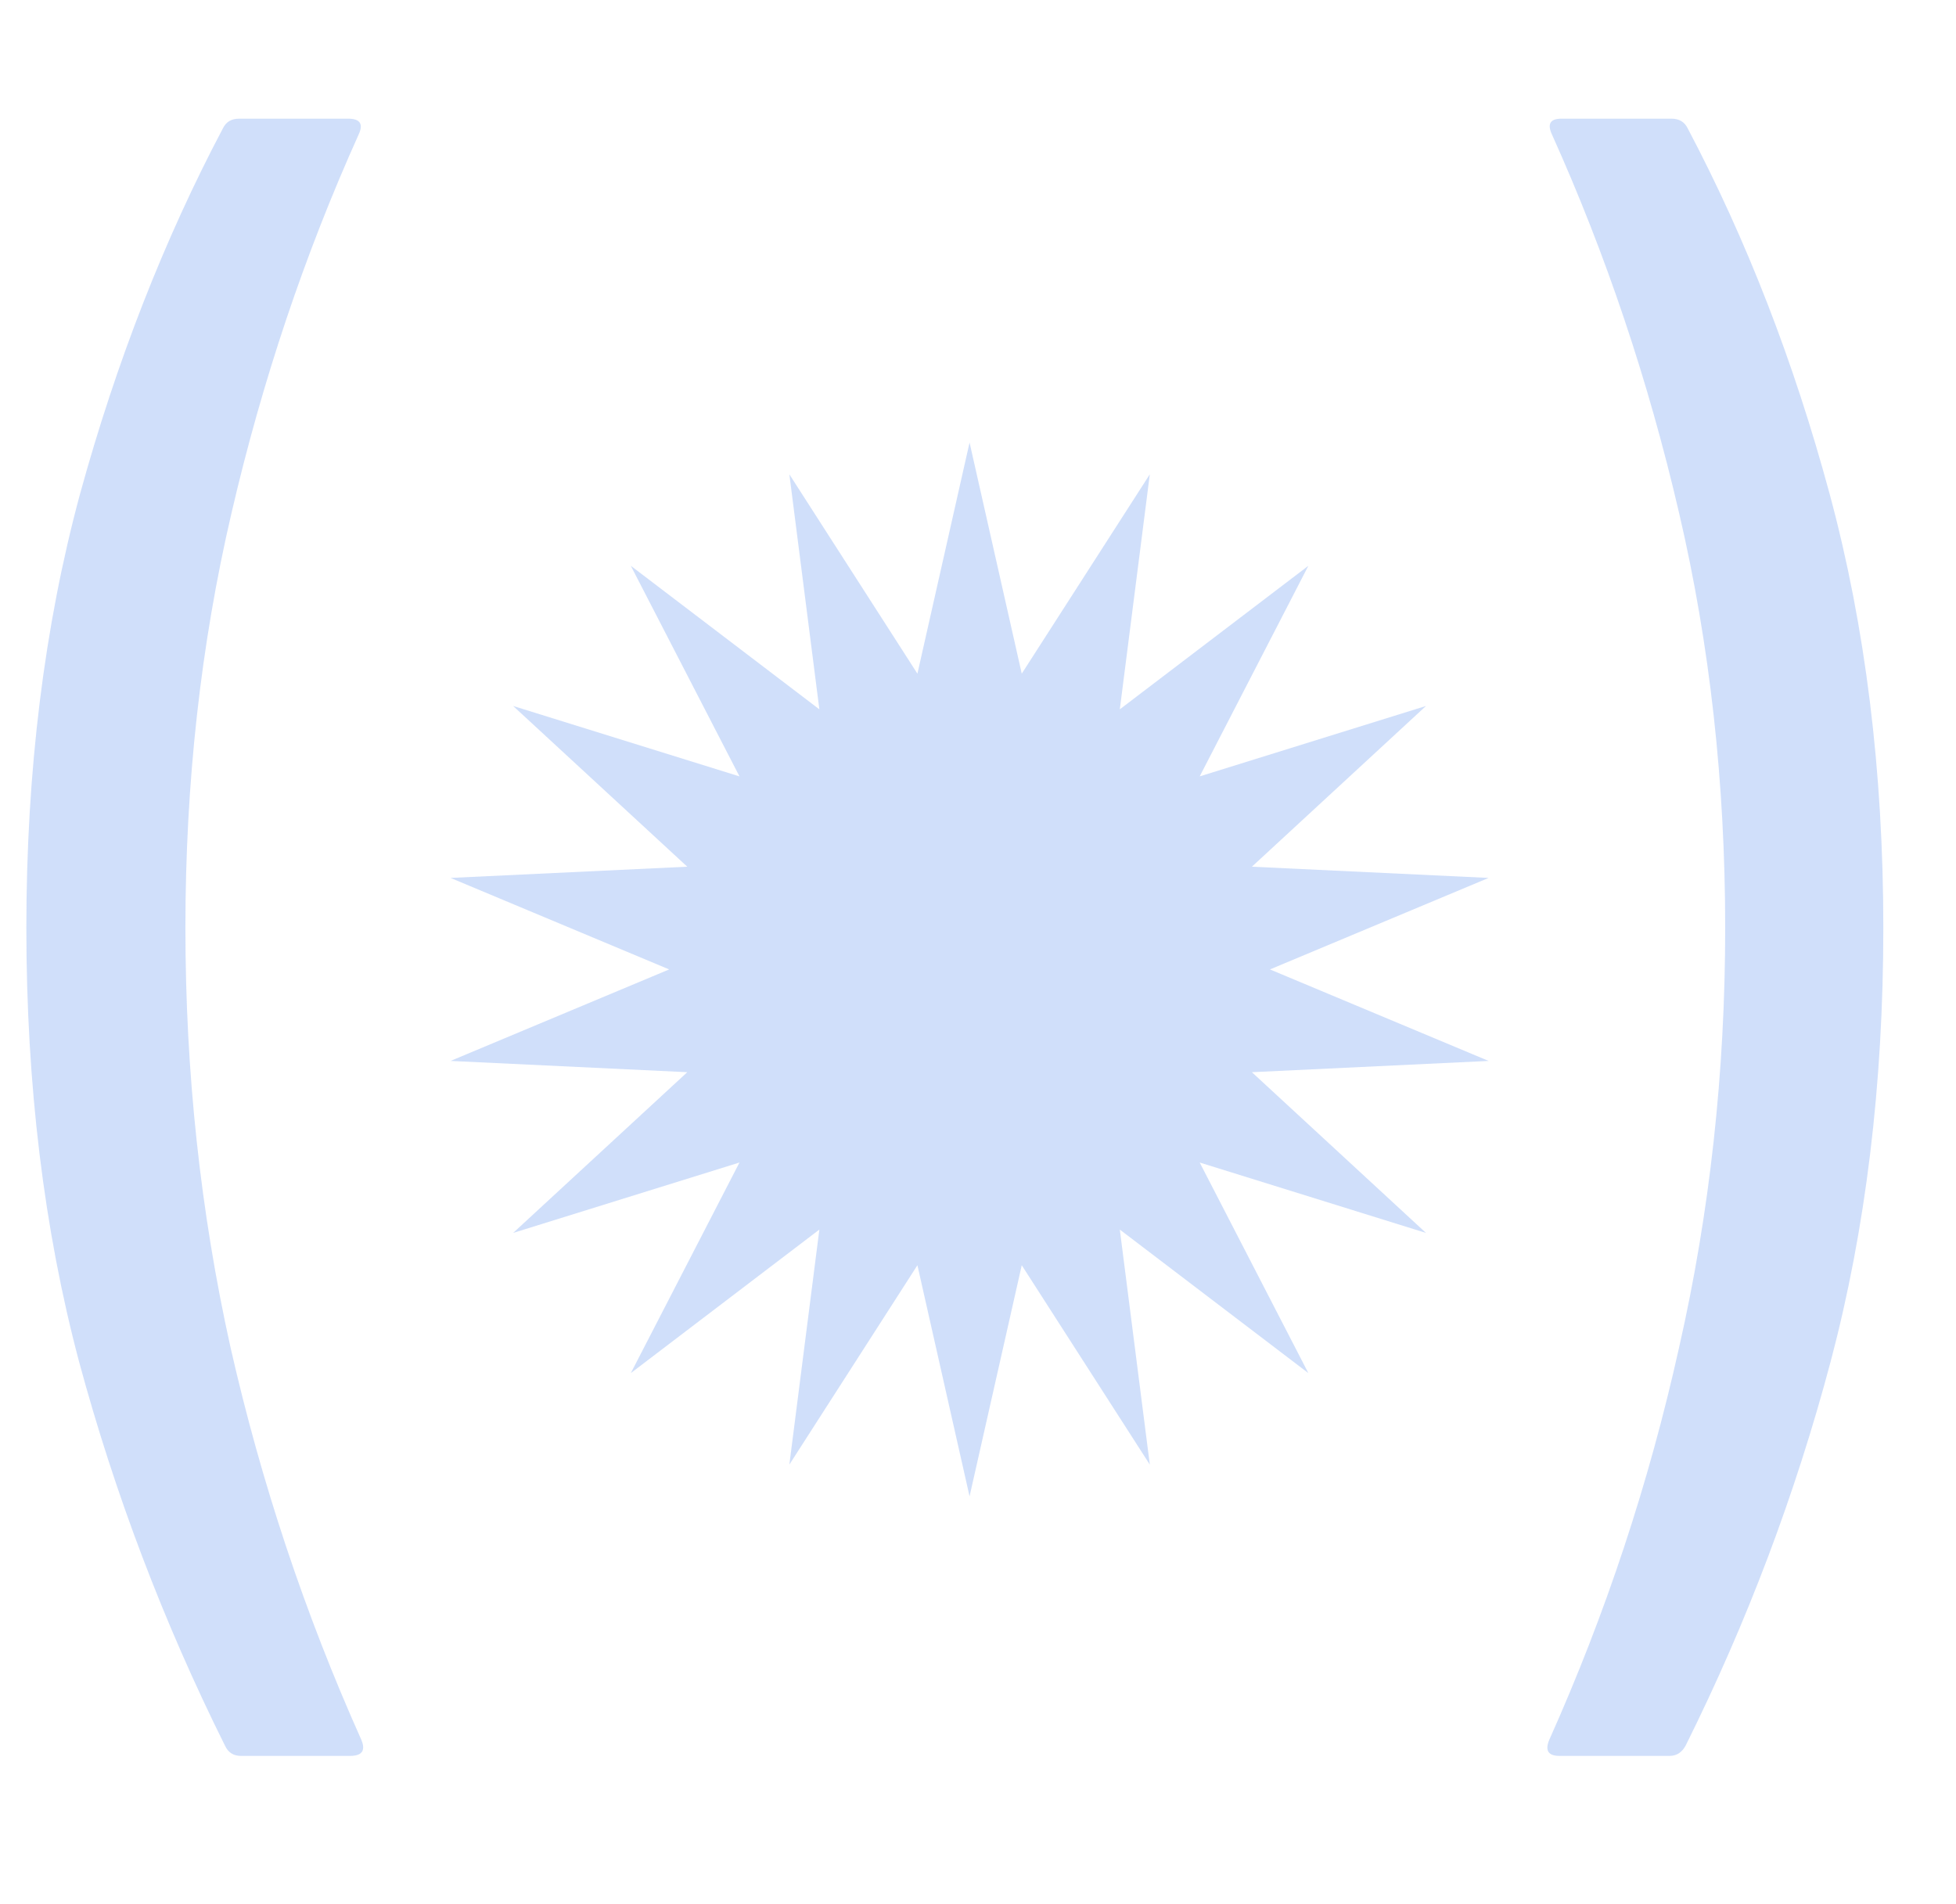
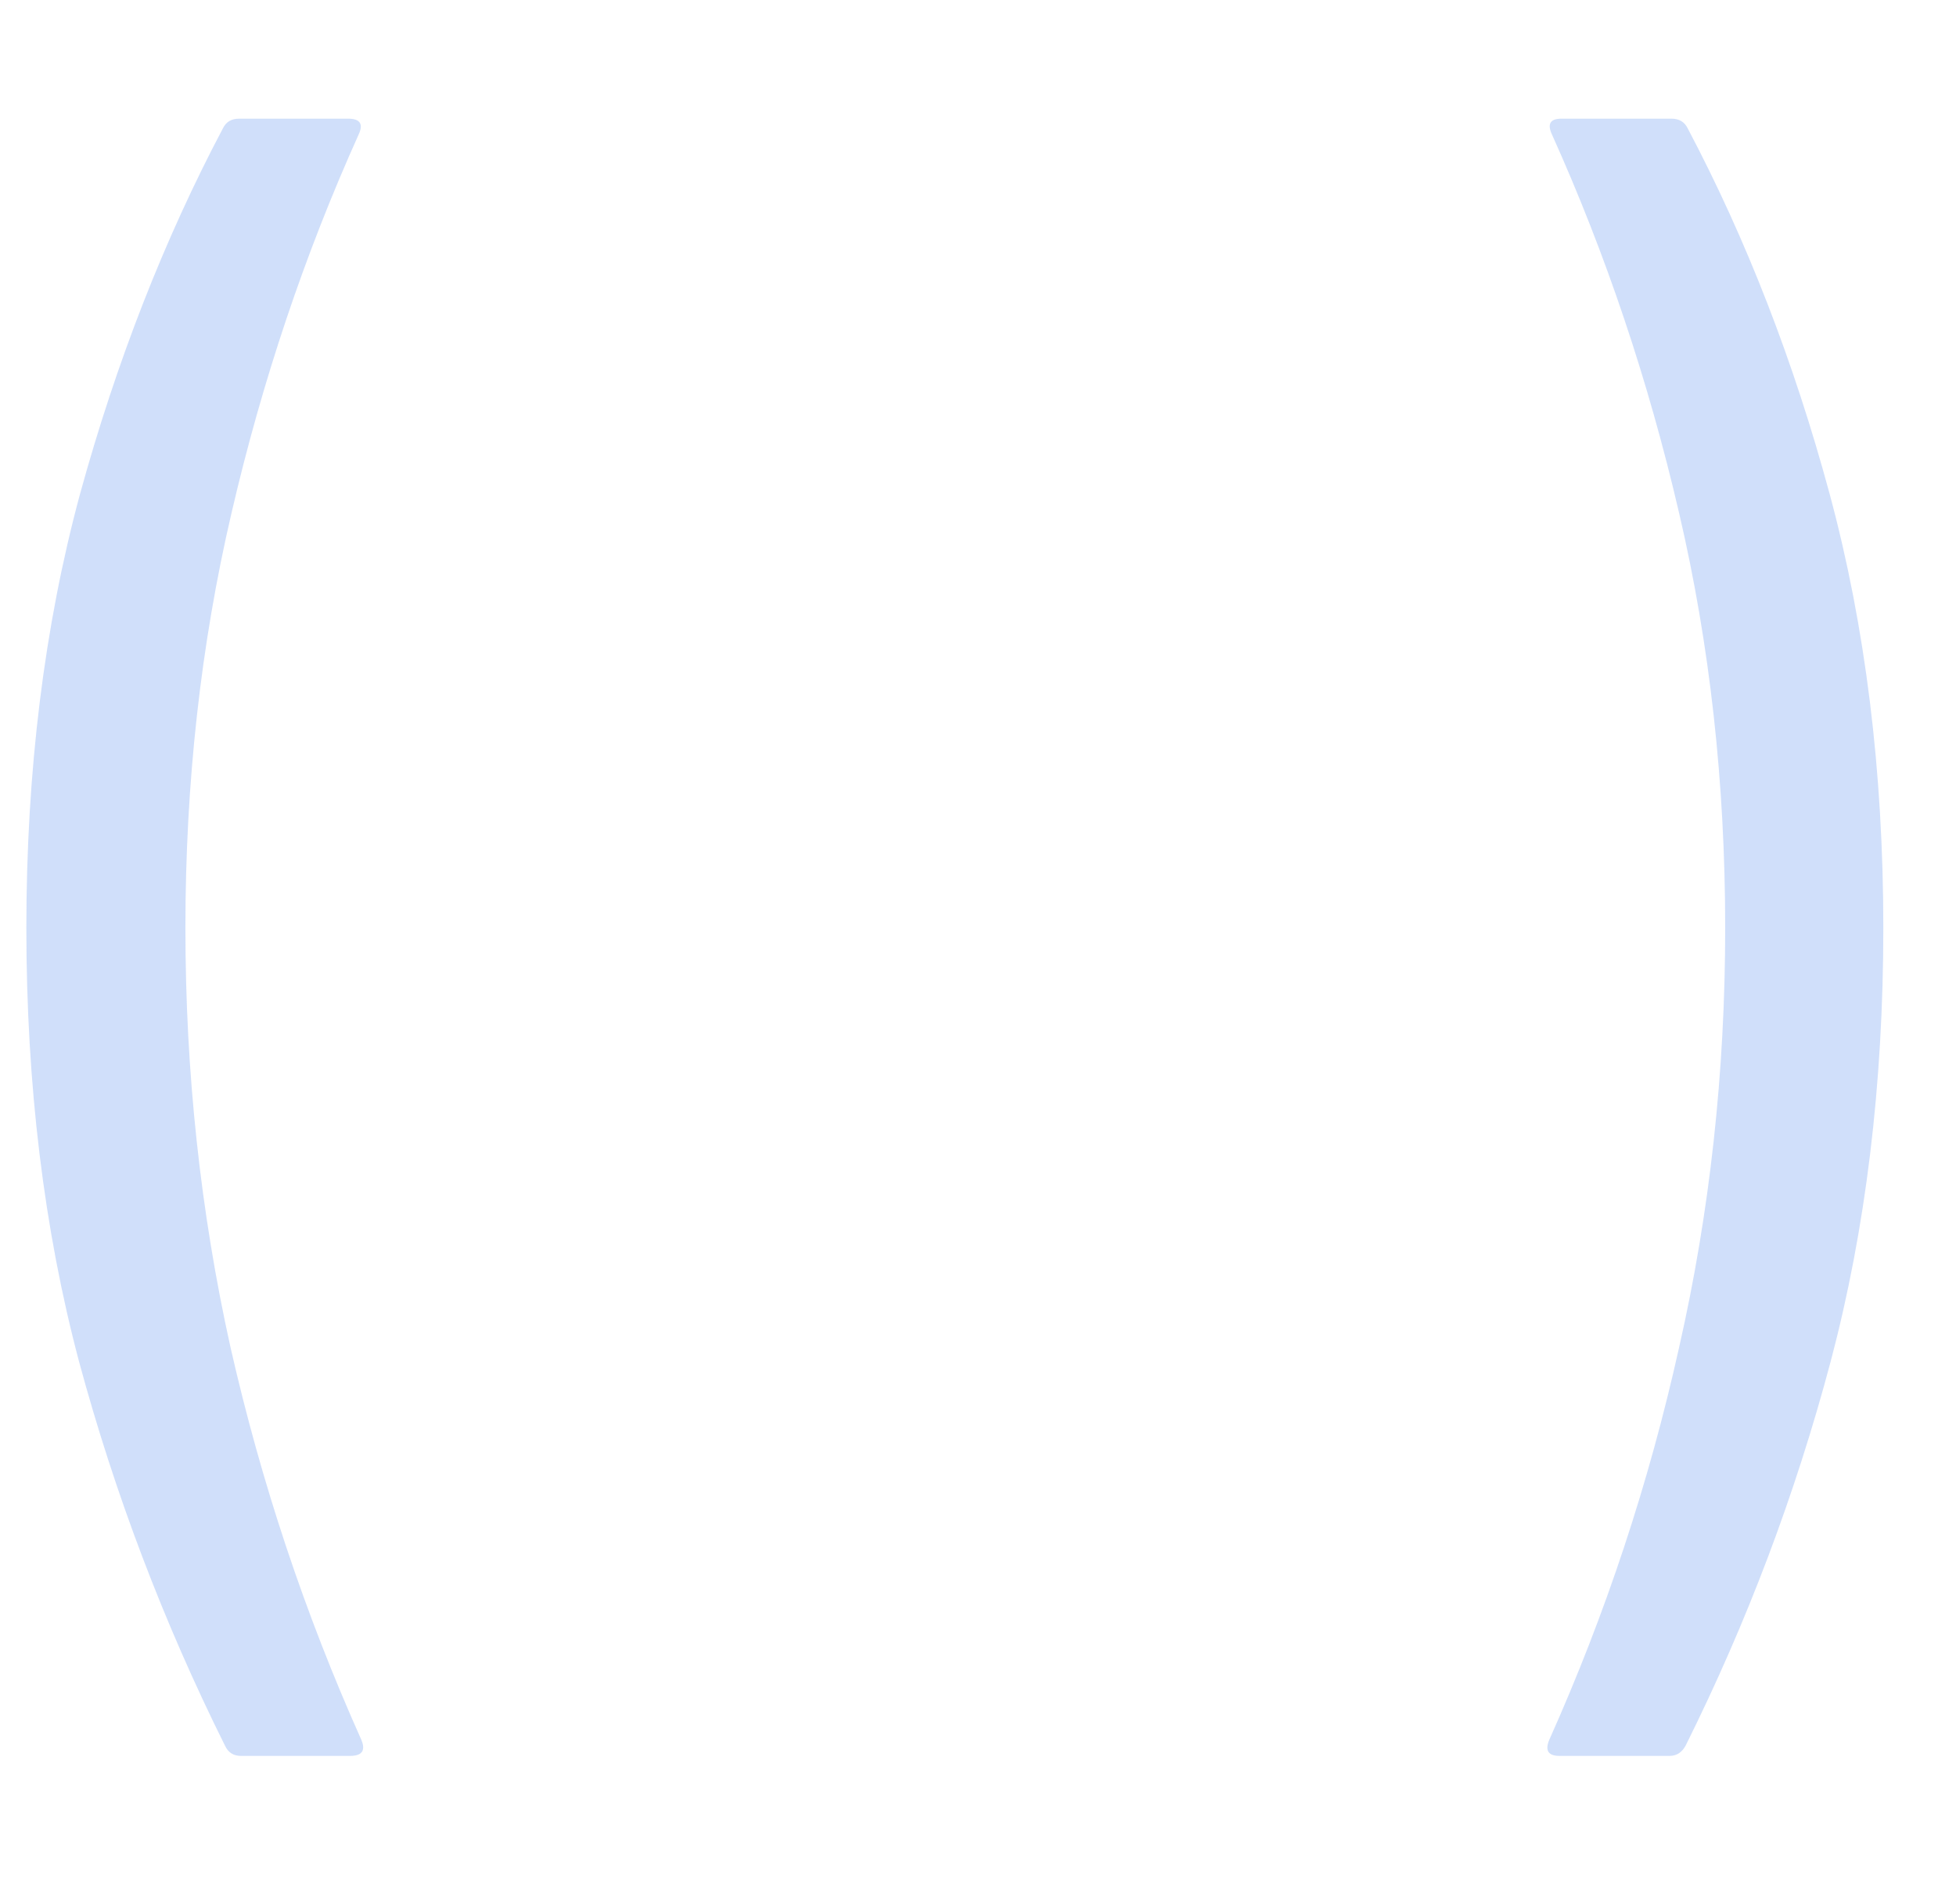
<svg xmlns="http://www.w3.org/2000/svg" width="38" height="37" viewBox="0 0 38 37" fill="none">
-   <path opacity="0.2" d="M18.836 8.599L19.85 13.09L22.338 9.216L21.755 13.783L25.418 10.994L23.307 15.086L27.703 13.718L24.321 16.841L28.92 17.059L24.672 18.837L28.92 20.615L24.321 20.834L27.703 23.957L23.307 22.589L25.418 26.681L21.755 23.892L22.338 28.459L19.85 24.585L18.836 29.076L17.823 24.585L15.335 28.459L15.918 23.892L12.255 26.681L14.366 22.589L9.969 23.957L13.352 20.834L8.753 20.615L13 18.837L8.753 17.059L13.352 16.841L9.969 13.718L14.366 15.086L12.255 10.994L15.918 13.783L15.335 9.216L17.823 13.09L18.836 8.599Z" fill="#155FE6" />
  <path opacity="0.2" d="M32.748 33.918C32.675 34.052 32.572 34.119 32.437 34.119H30.298C30.079 34.119 30.012 34.016 30.097 33.809C31.194 31.359 32.035 28.817 32.62 26.184C33.218 23.552 33.516 20.833 33.516 18.03C33.516 15.214 33.218 12.527 32.62 9.967C32.023 7.395 31.2 4.945 30.152 2.617C30.055 2.41 30.115 2.306 30.335 2.306H32.474C32.62 2.306 32.724 2.367 32.785 2.489C33.931 4.659 34.851 7.029 35.546 9.601C36.24 12.173 36.588 14.983 36.588 18.03C36.588 21.077 36.246 23.887 35.564 26.459C34.881 29.03 33.943 31.517 32.748 33.918Z" fill="#155FE6" />
  <path opacity="0.2" d="M7.021 33.809C7.106 34.016 7.033 34.119 6.801 34.119H4.681C4.534 34.119 4.431 34.052 4.37 33.918C3.175 31.517 2.231 29.03 1.536 26.459C0.853 23.887 0.512 21.077 0.512 18.03C0.512 14.983 0.859 12.173 1.554 9.601C2.261 7.029 3.187 4.659 4.333 2.489C4.394 2.367 4.498 2.306 4.644 2.306H6.765C6.996 2.306 7.064 2.41 6.966 2.617C5.918 4.945 5.095 7.395 4.498 9.967C3.9 12.527 3.602 15.214 3.602 18.03C3.602 20.833 3.894 23.552 4.479 26.184C5.077 28.817 5.924 31.359 7.021 33.809Z" fill="#155FE6" />
</svg>